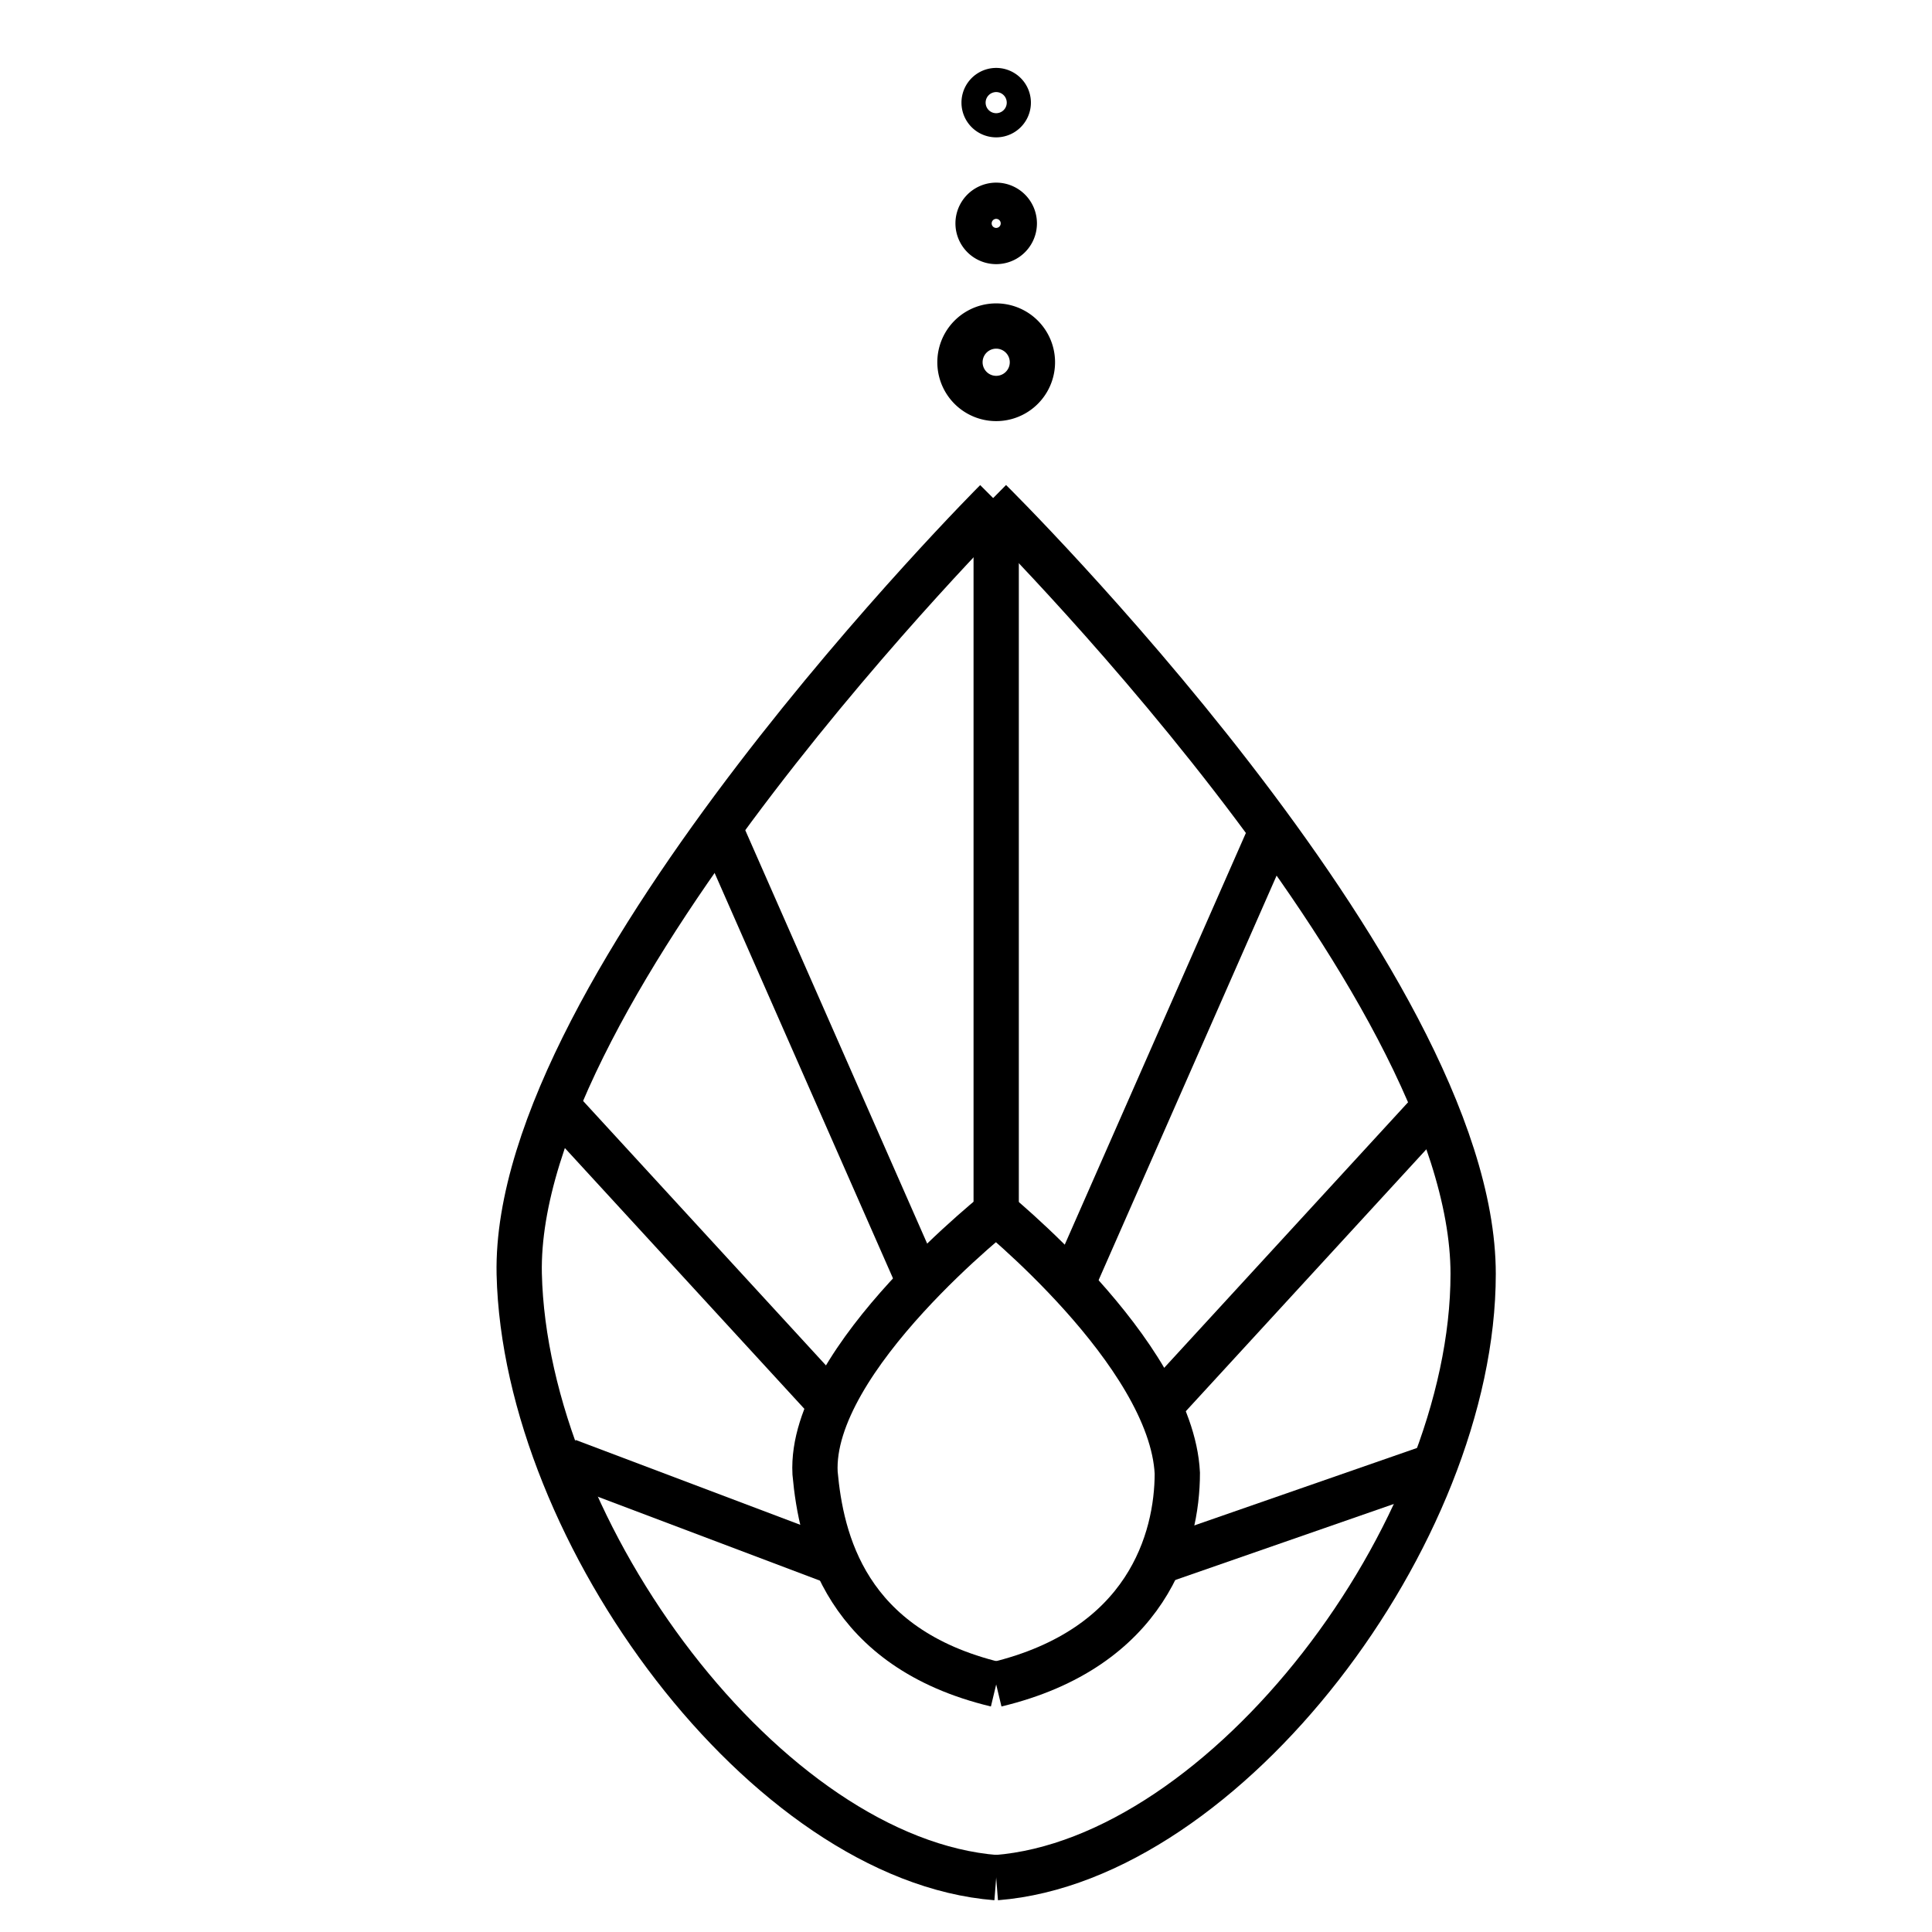
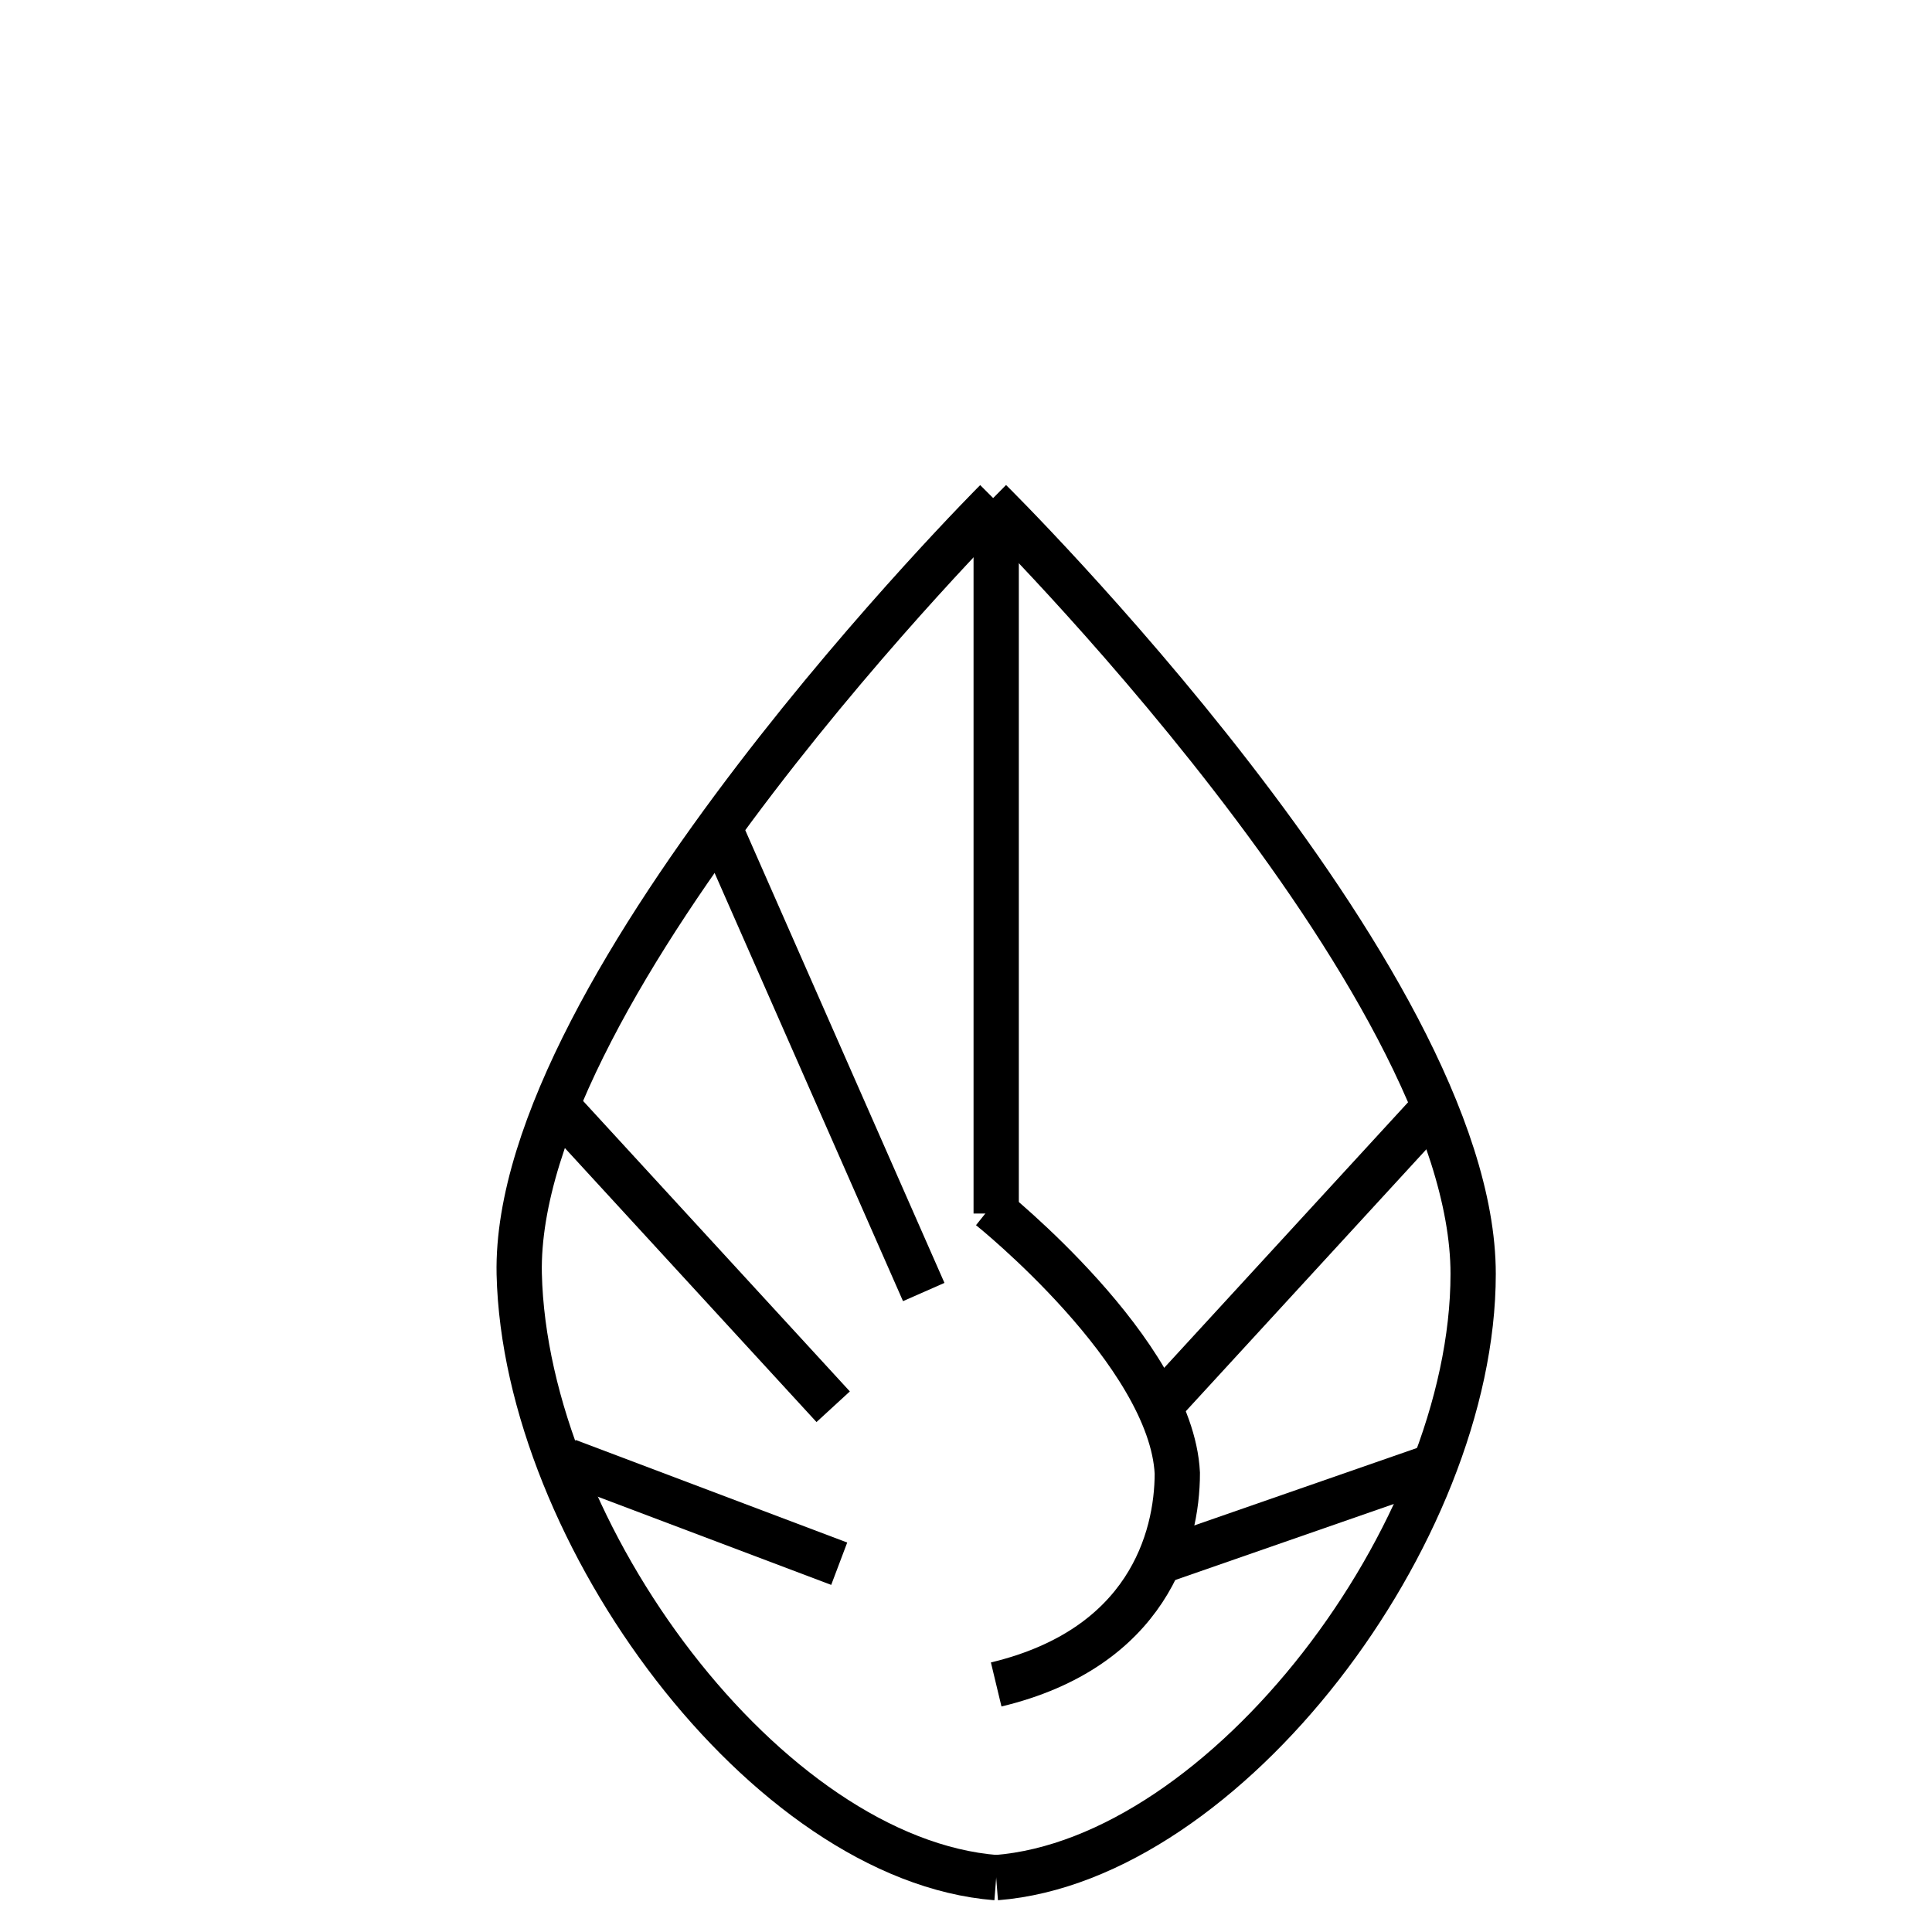
<svg xmlns="http://www.w3.org/2000/svg" data-bbox="8.599 1.501 15.801 29.599" viewBox="0 0 32 32" data-type="ugc">
  <g>
    <path d="M16.4 20s3 2.4 3.1 4.4c0 1.1-.5 2.9-3 3.5" fill="none" stroke="#000000" stroke-width=".75" stroke-miterlimit="10" />
    <path d="M16.5 31.1c3.8-.3 7.9-5.7 7.9-10 0-4.9-8-12.8-8-12.8" fill="none" stroke="#000000" stroke-width=".75" stroke-miterlimit="10" />
-     <path fill="none" stroke="#000000" stroke-width=".75" stroke-miterlimit="10" d="m17.7 21.4 3.3-7.5" />
    <path fill="none" stroke="#000000" stroke-width=".75" stroke-miterlimit="10" d="m19.2 23.3 4.5-4.9" />
    <path fill="none" stroke="#000000" stroke-width=".75" stroke-miterlimit="10" d="m19.1 25.9 4.6-1.6" />
-     <path d="M16.6 20s-3.2 2.5-3.1 4.4c.1 1.1.5 2.9 3 3.5" fill="none" stroke="#000000" stroke-width=".75" stroke-miterlimit="10" />
    <path d="M16.5 31.1c-3.8-.3-7.8-5.7-7.9-10-.1-4.8 7.9-12.8 7.9-12.8" fill="none" stroke="#000000" stroke-width=".75" stroke-miterlimit="10" />
    <path fill="none" stroke="#000000" stroke-width=".75" stroke-miterlimit="10" d="M15.3 21.4 12 13.9" />
    <path fill="none" stroke="#000000" stroke-width=".75" stroke-miterlimit="10" d="m13.8 23.3-4.5-4.9" />
    <path fill="none" stroke="#000000" stroke-width=".75" stroke-miterlimit="10" d="m13.9 25.9-4.5-1.7" />
    <path fill="none" stroke="#000000" stroke-width=".75" stroke-miterlimit="10" d="M16.5 8.4v11.7" />
-     <path fill="none" stroke="#000000" stroke-width=".75" stroke-miterlimit="10" d="M17.1 6a.6.6 0 1 1-1.2 0 .6.6 0 0 1 1.2 0z" />
-     <path fill="none" stroke="#000000" stroke-width=".75" stroke-miterlimit="10" d="M16.8 3.7a.3.3 0 1 1-.6 0 .3.3 0 0 1 .6 0z" />
-     <path fill="none" stroke="#000000" stroke-width=".75" stroke-miterlimit="10" d="M16.7 1.7a.2.2 0 1 1-.4 0 .2.2 0 0 1 .4 0z" />
  </g>
</svg>